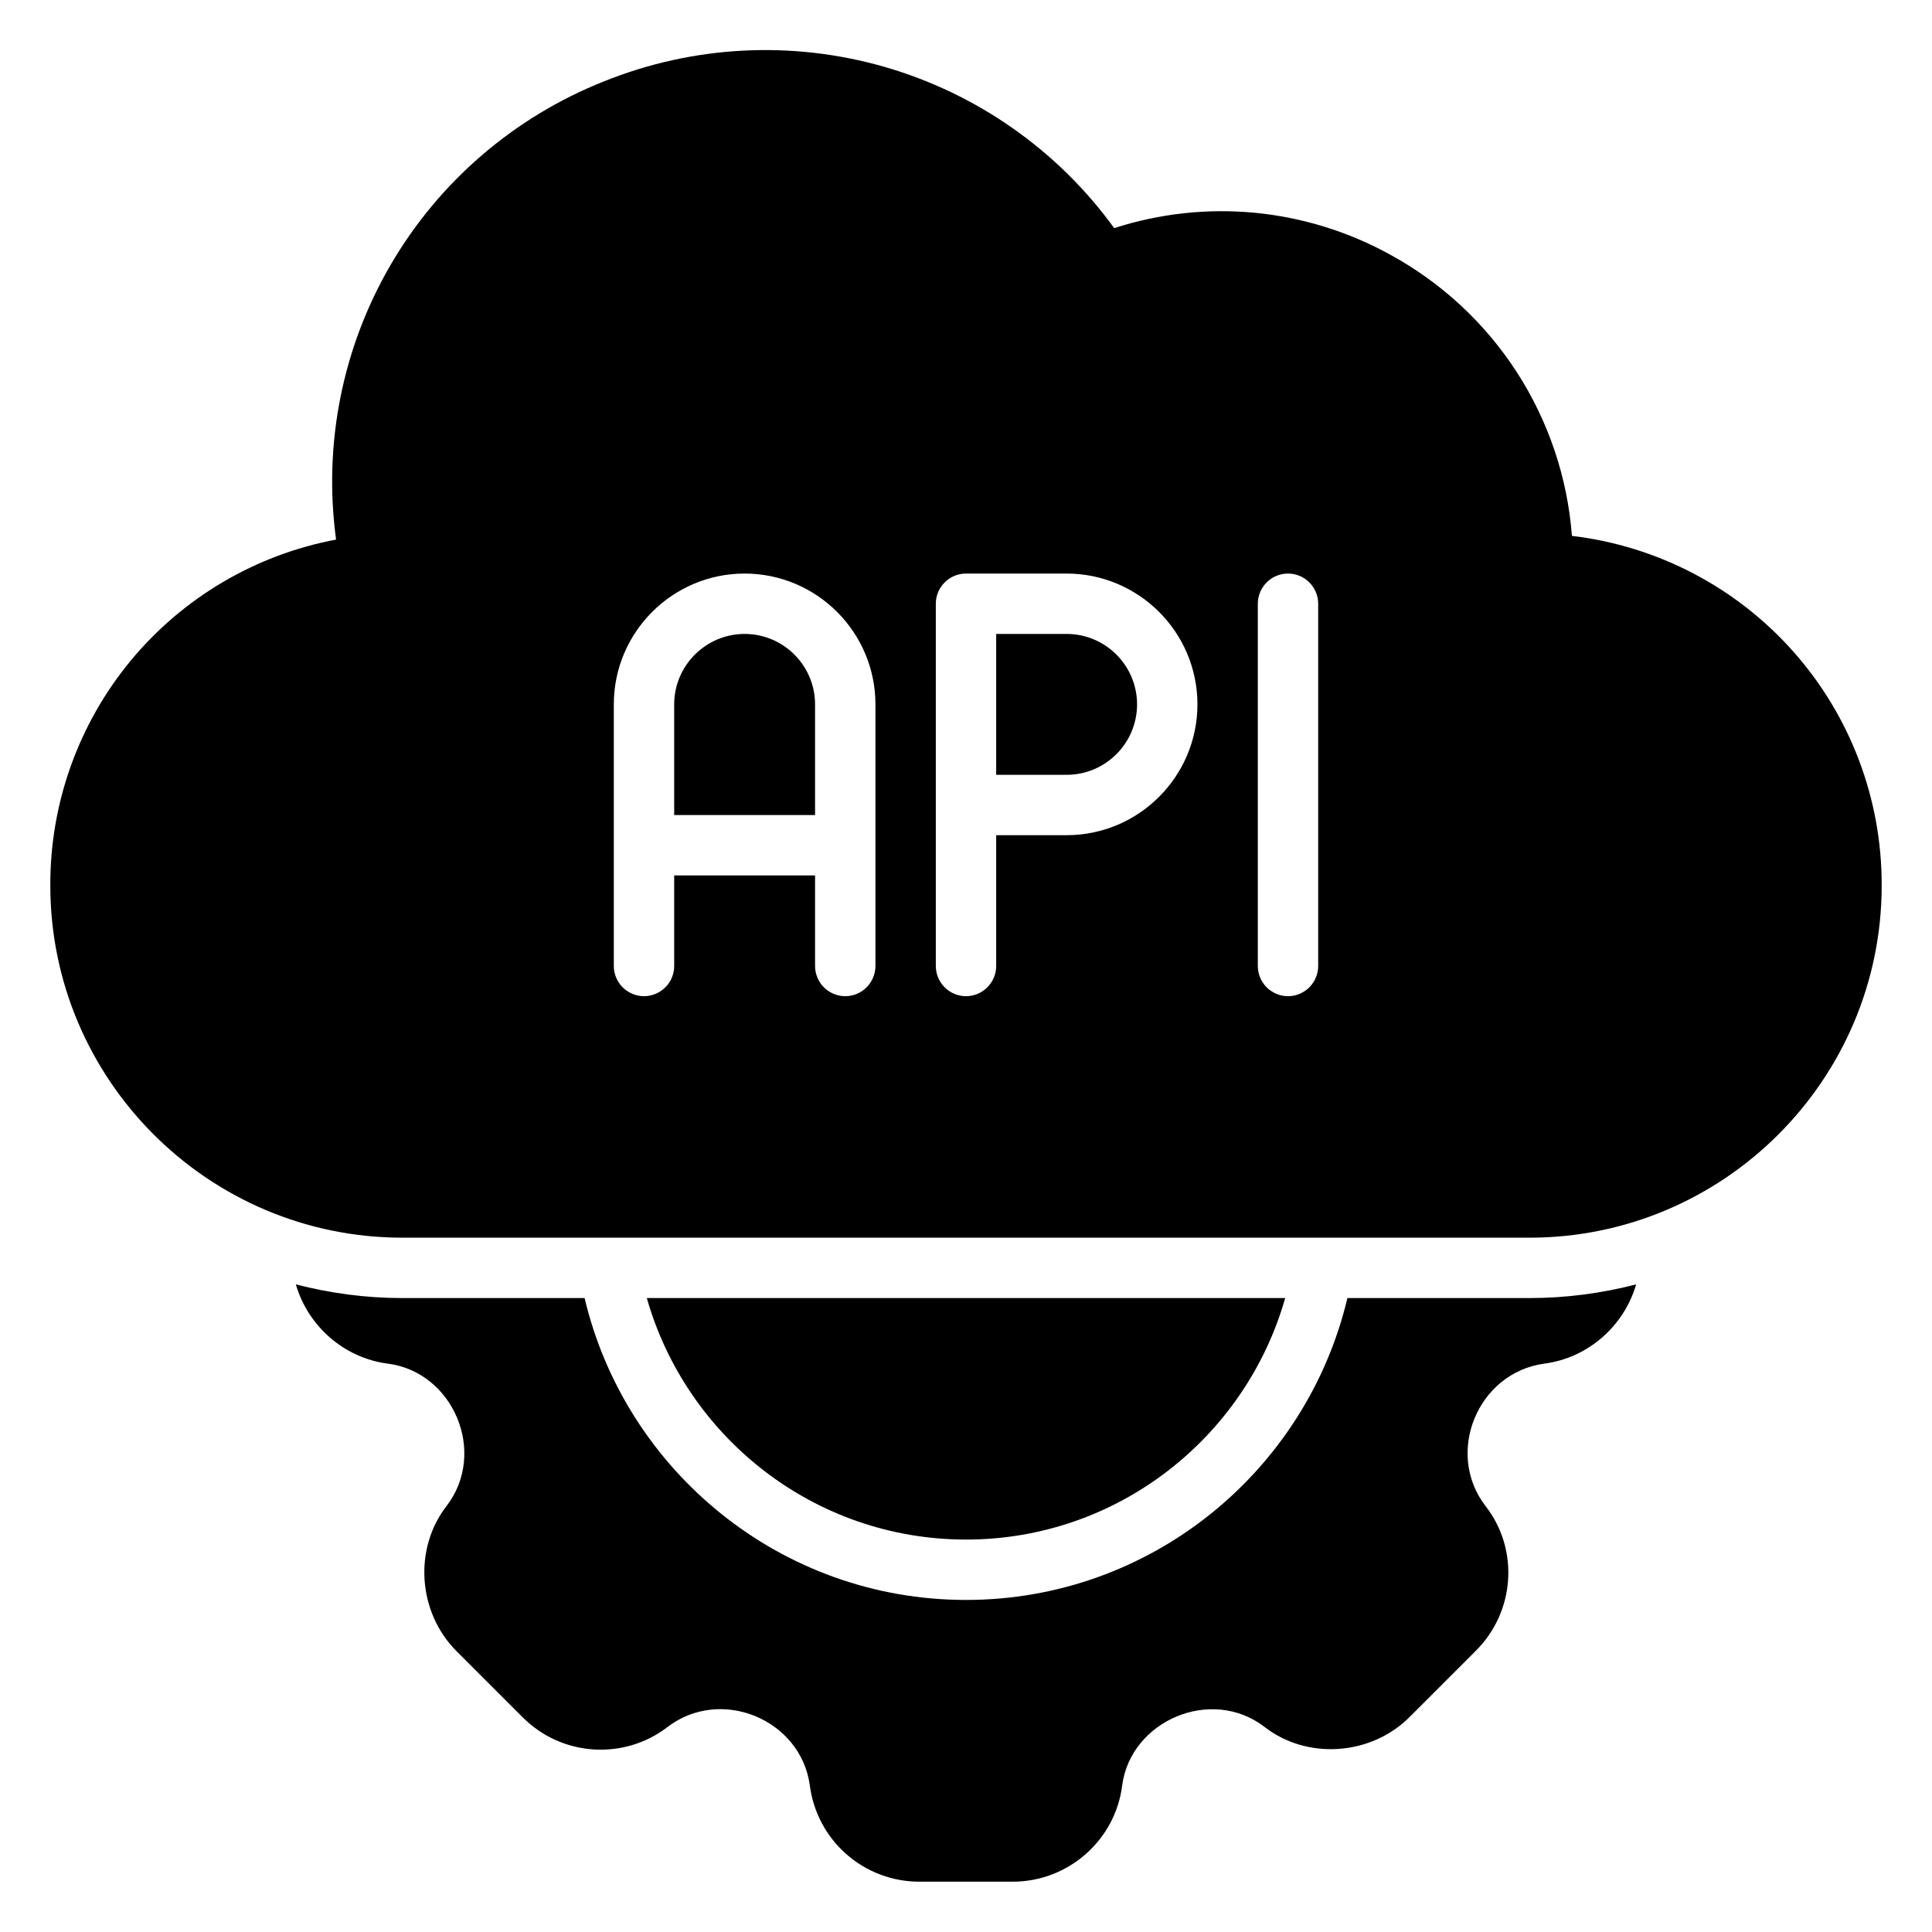
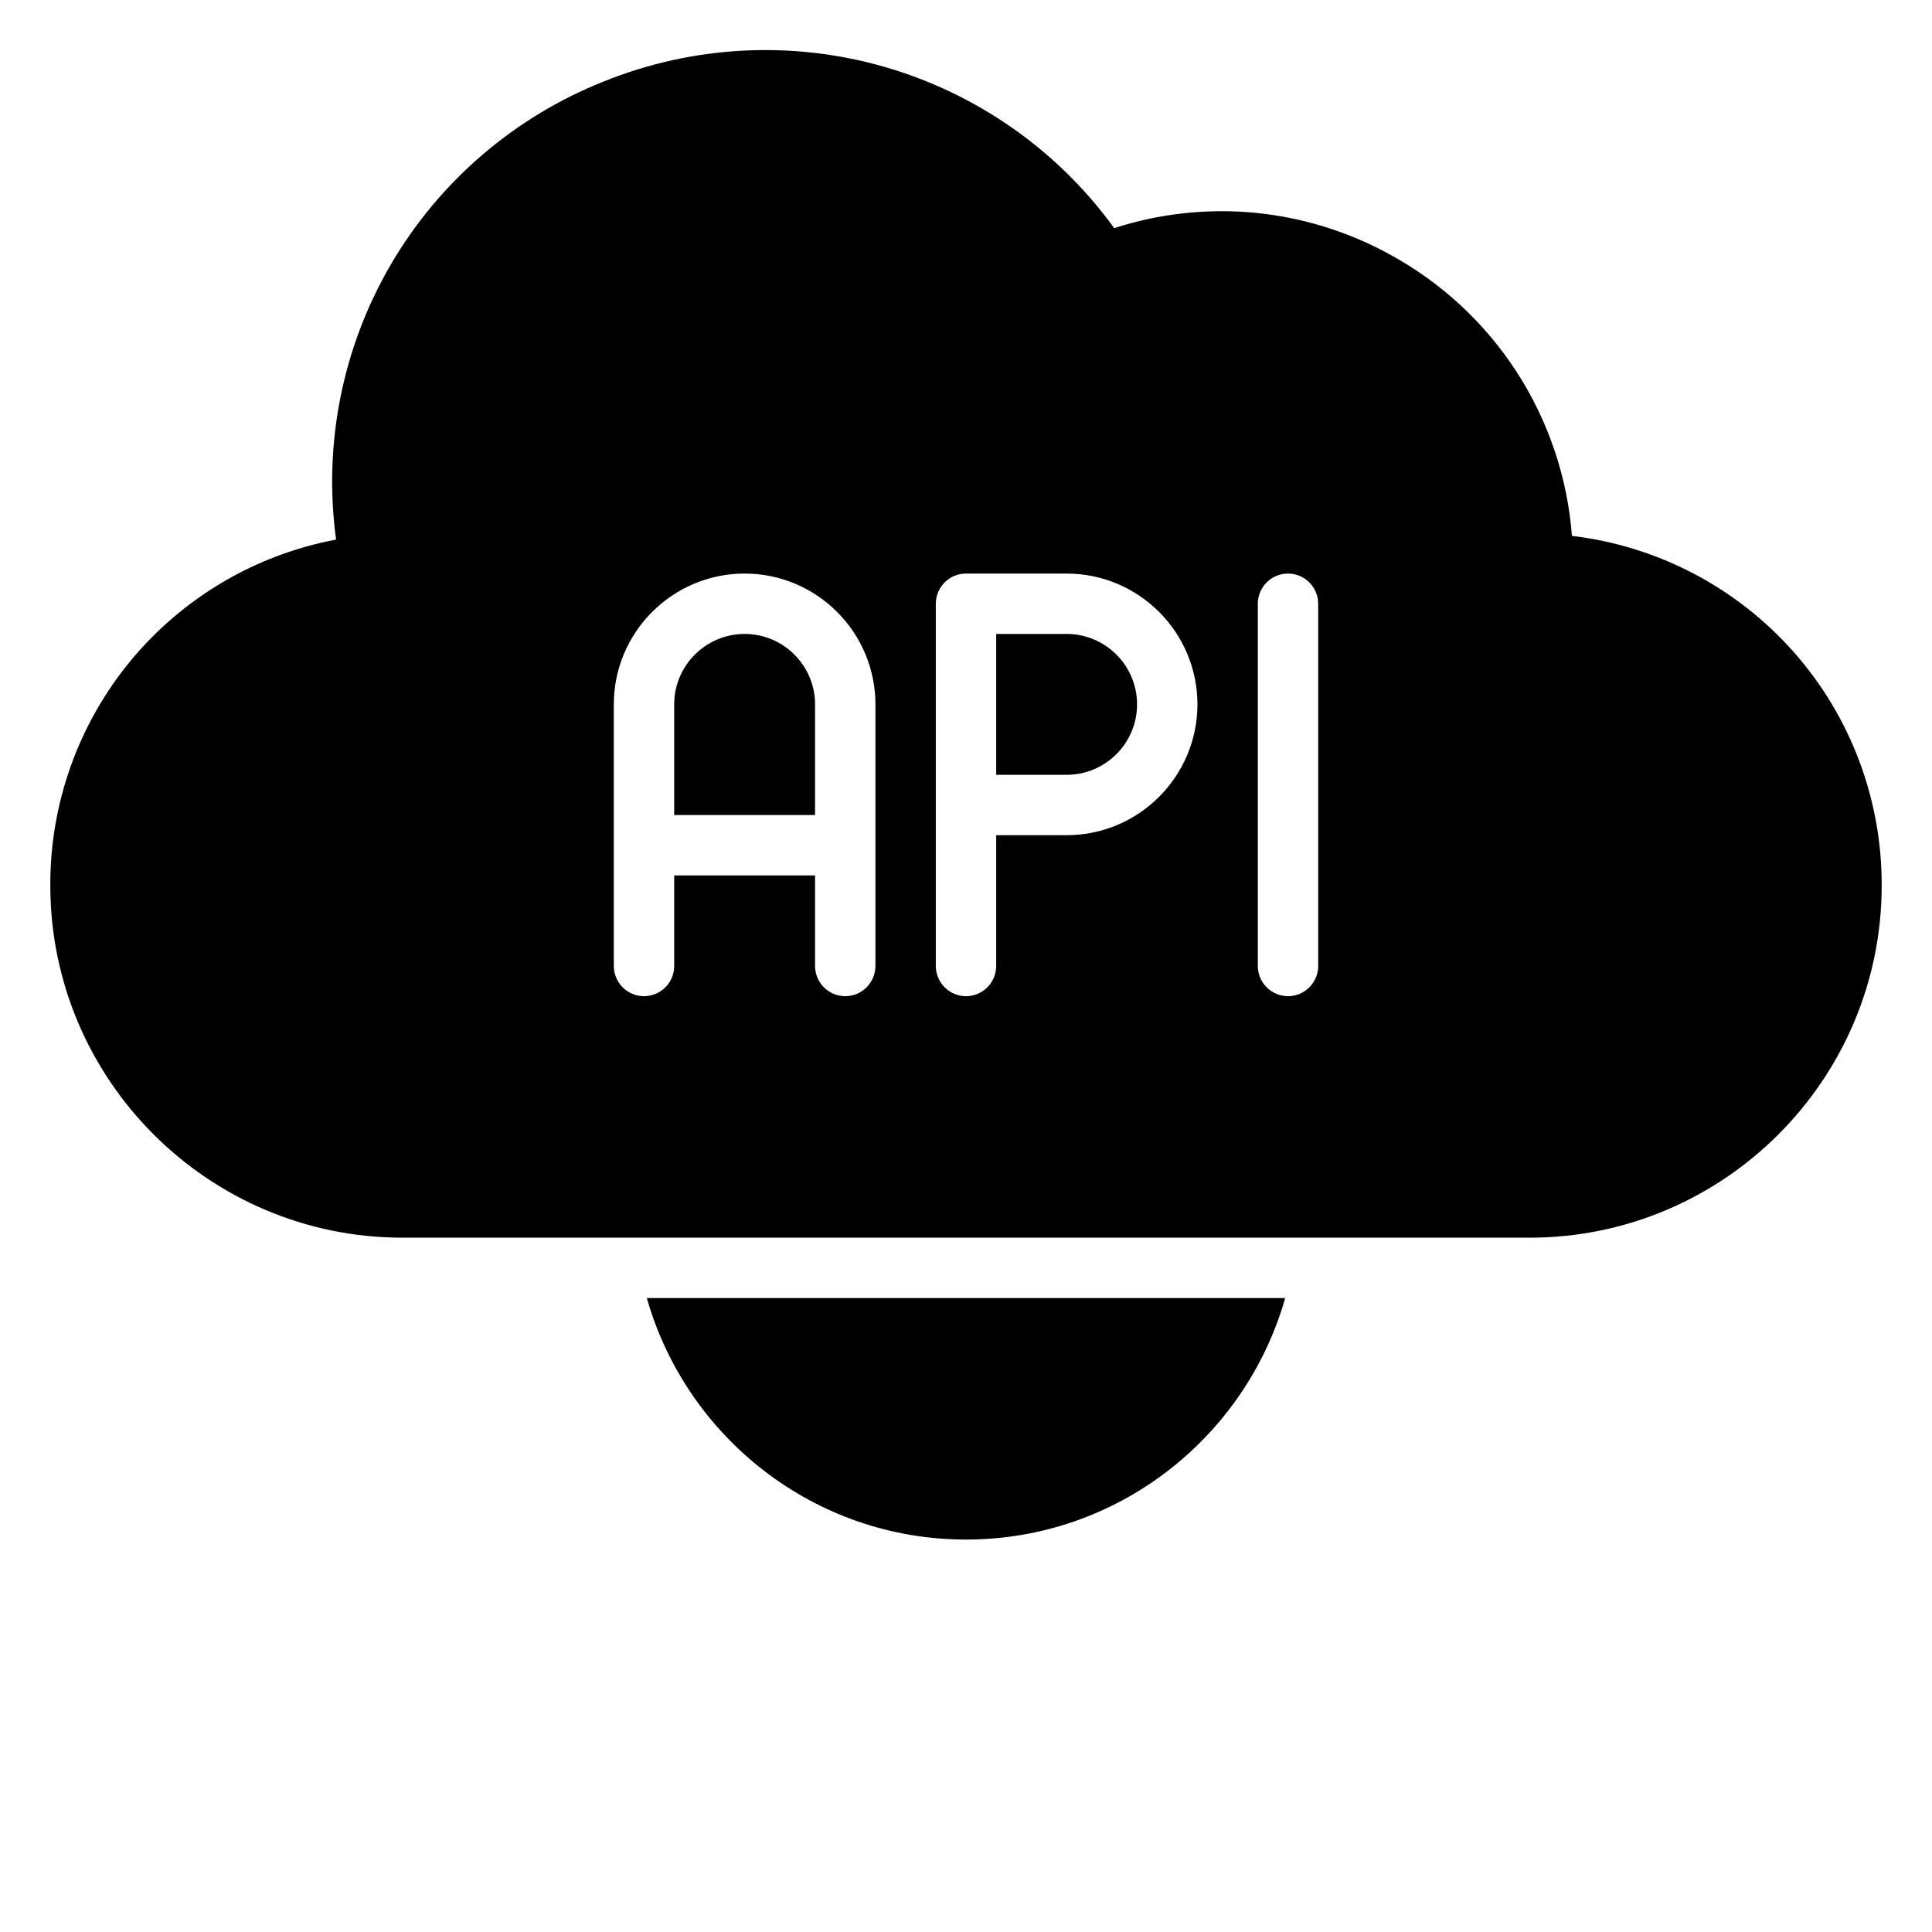
<svg xmlns="http://www.w3.org/2000/svg" width="24" height="24" viewBox="0 0 24 24" fill="none">
  <g clip-path="url(#clip0_660_113)">
-     <path d="M16.738 16.125C16.229 18.272 14.3 19.875 12 19.875C9.7 19.875 7.771 18.272 7.262 16.125H5C4.545 16.125 4.1 16.065 3.675 15.955C3.825 16.47 4.27 16.87 4.82 16.94C5.63 17.045 6.055 18.04 5.55 18.705C5.135 19.235 5.19 20.03 5.67 20.51L6.49 21.33C6.975 21.82 7.75 21.87 8.29 21.455C8.955 20.945 9.95 21.36 10.06 22.18C10.103 22.511 10.264 22.814 10.515 23.034C10.765 23.254 11.087 23.375 11.42 23.375H12.58C13.27 23.375 13.855 22.86 13.94 22.18C14.045 21.375 15.045 20.945 15.705 21.45C16.235 21.865 17.03 21.81 17.51 21.33L18.33 20.51C18.82 20.025 18.875 19.25 18.455 18.71C17.945 18.05 18.355 17.055 19.18 16.94C19.73 16.87 20.175 16.47 20.325 15.955C19.9 16.065 19.455 16.125 19 16.125H16.738Z" fill="black" />
    <path d="M12 19.125C13.884 19.125 15.474 17.854 15.965 16.125H8.035C8.527 17.854 10.116 19.125 12 19.125ZM9.25 7.875C8.768 7.875 8.375 8.268 8.375 8.75V10.125H10.125V8.75C10.125 8.268 9.733 7.875 9.25 7.875ZM13.25 7.875H12.375V9.625H13.25C13.733 9.625 14.125 9.232 14.125 8.75C14.125 8.268 13.733 7.875 13.25 7.875Z" fill="black" />
    <path d="M19.527 6.657C19.472 5.932 19.236 5.232 18.841 4.621C18.446 4.011 17.904 3.509 17.265 3.161C16.747 2.876 16.176 2.7 15.587 2.643C14.998 2.587 14.404 2.652 13.841 2.834C13.14 1.866 12.134 1.161 10.985 0.83C9.835 0.5 8.609 0.564 7.5 1.012C6.39 1.453 5.459 2.253 4.856 3.284C4.253 4.316 4.014 5.52 4.175 6.703C3.174 6.891 2.271 7.424 1.622 8.209C0.974 8.994 0.621 9.982 0.625 11C0.625 13.412 2.588 15.375 5 15.375H19C21.413 15.375 23.375 13.412 23.375 11C23.378 9.93 22.988 8.896 22.279 8.096C21.569 7.295 20.59 6.783 19.527 6.657ZM10.875 12C10.875 12.099 10.835 12.195 10.765 12.265C10.695 12.335 10.6 12.375 10.5 12.375C10.401 12.375 10.305 12.335 10.235 12.265C10.165 12.195 10.125 12.099 10.125 12V10.875H8.375V12C8.375 12.099 8.336 12.195 8.265 12.265C8.195 12.335 8.099 12.375 8 12.375C7.901 12.375 7.805 12.335 7.735 12.265C7.665 12.195 7.625 12.099 7.625 12V8.75C7.625 7.854 8.354 7.125 9.25 7.125C10.146 7.125 10.875 7.854 10.875 8.75V12ZM13.25 10.375H12.375V12C12.375 12.099 12.335 12.195 12.265 12.265C12.195 12.335 12.1 12.375 12 12.375C11.901 12.375 11.805 12.335 11.735 12.265C11.665 12.195 11.625 12.099 11.625 12V7.5C11.625 7.4 11.665 7.305 11.735 7.235C11.805 7.164 11.901 7.125 12 7.125H13.25C14.146 7.125 14.875 7.854 14.875 8.75C14.875 9.646 14.146 10.375 13.25 10.375ZM16.375 12C16.375 12.099 16.335 12.195 16.265 12.265C16.195 12.335 16.099 12.375 16 12.375C15.901 12.375 15.805 12.335 15.735 12.265C15.665 12.195 15.625 12.099 15.625 12V7.5C15.625 7.4 15.665 7.305 15.735 7.235C15.805 7.164 15.901 7.125 16 7.125C16.099 7.125 16.195 7.164 16.265 7.235C16.335 7.305 16.375 7.4 16.375 7.5V12Z" fill="black" />
  </g>
  <defs>
    <clipPath id="clip0_660_113">
      <rect width="24" height="24" fill="white" />
    </clipPath>
  </defs>
</svg>